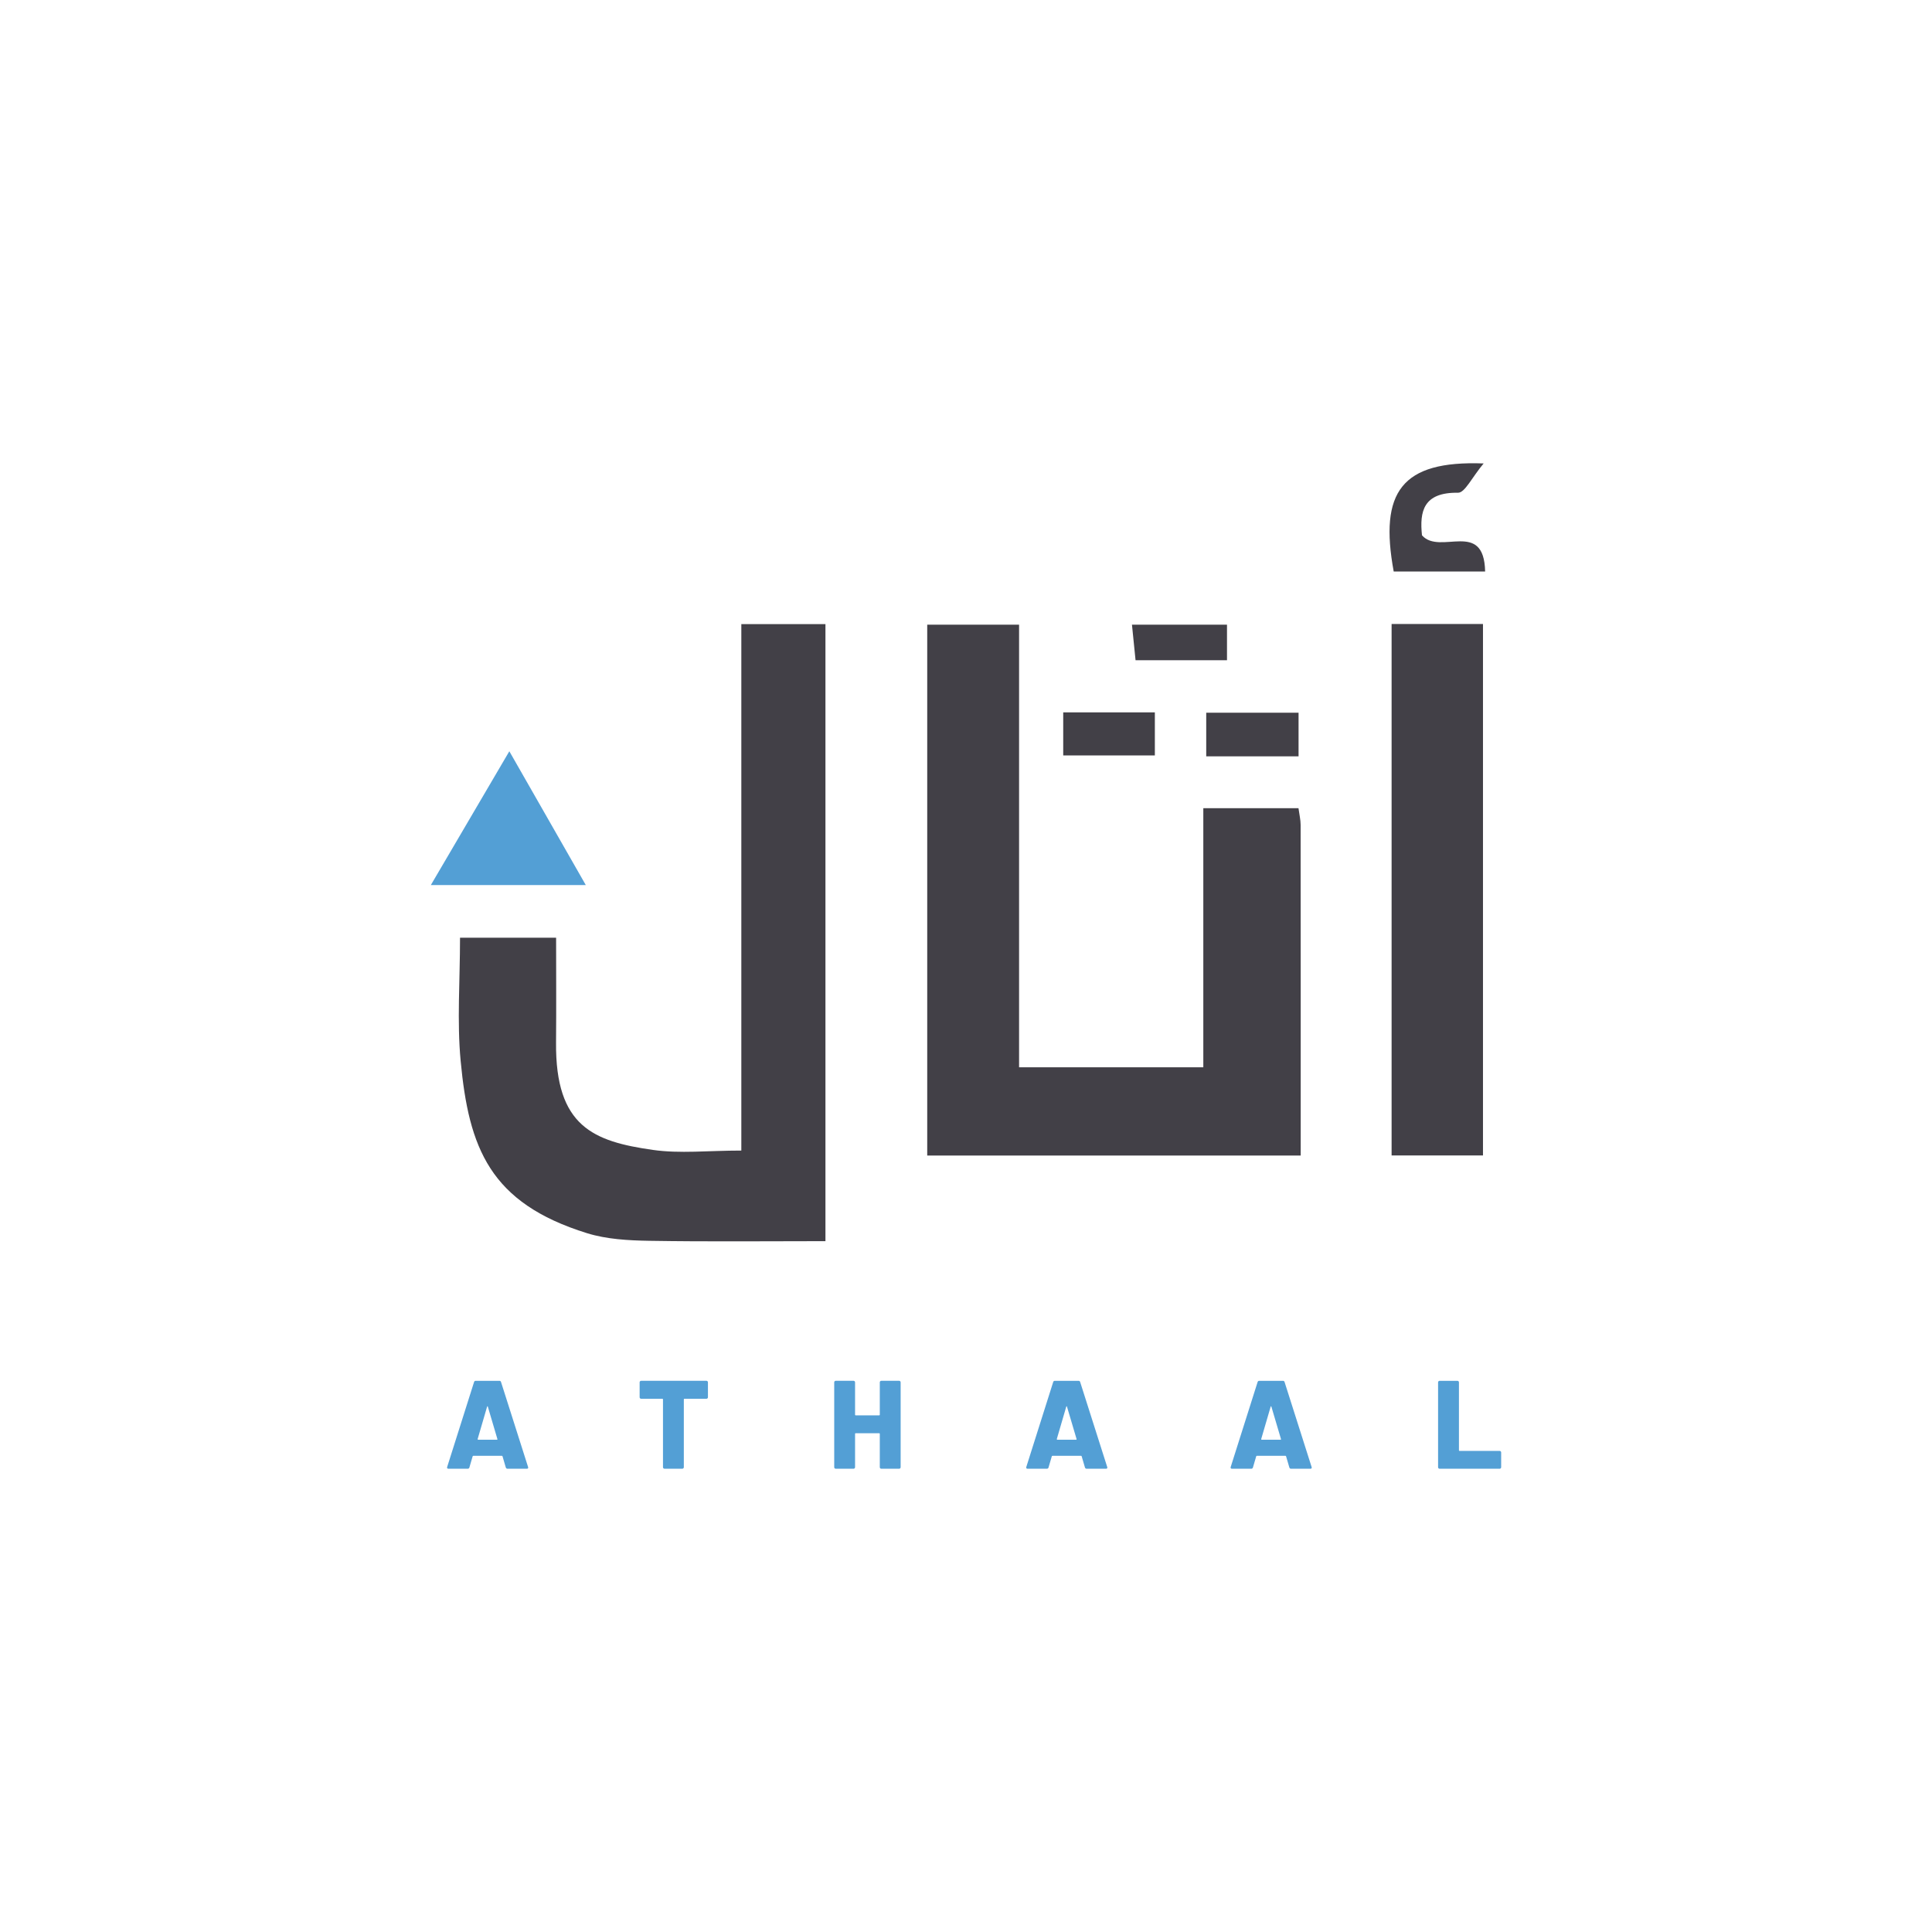
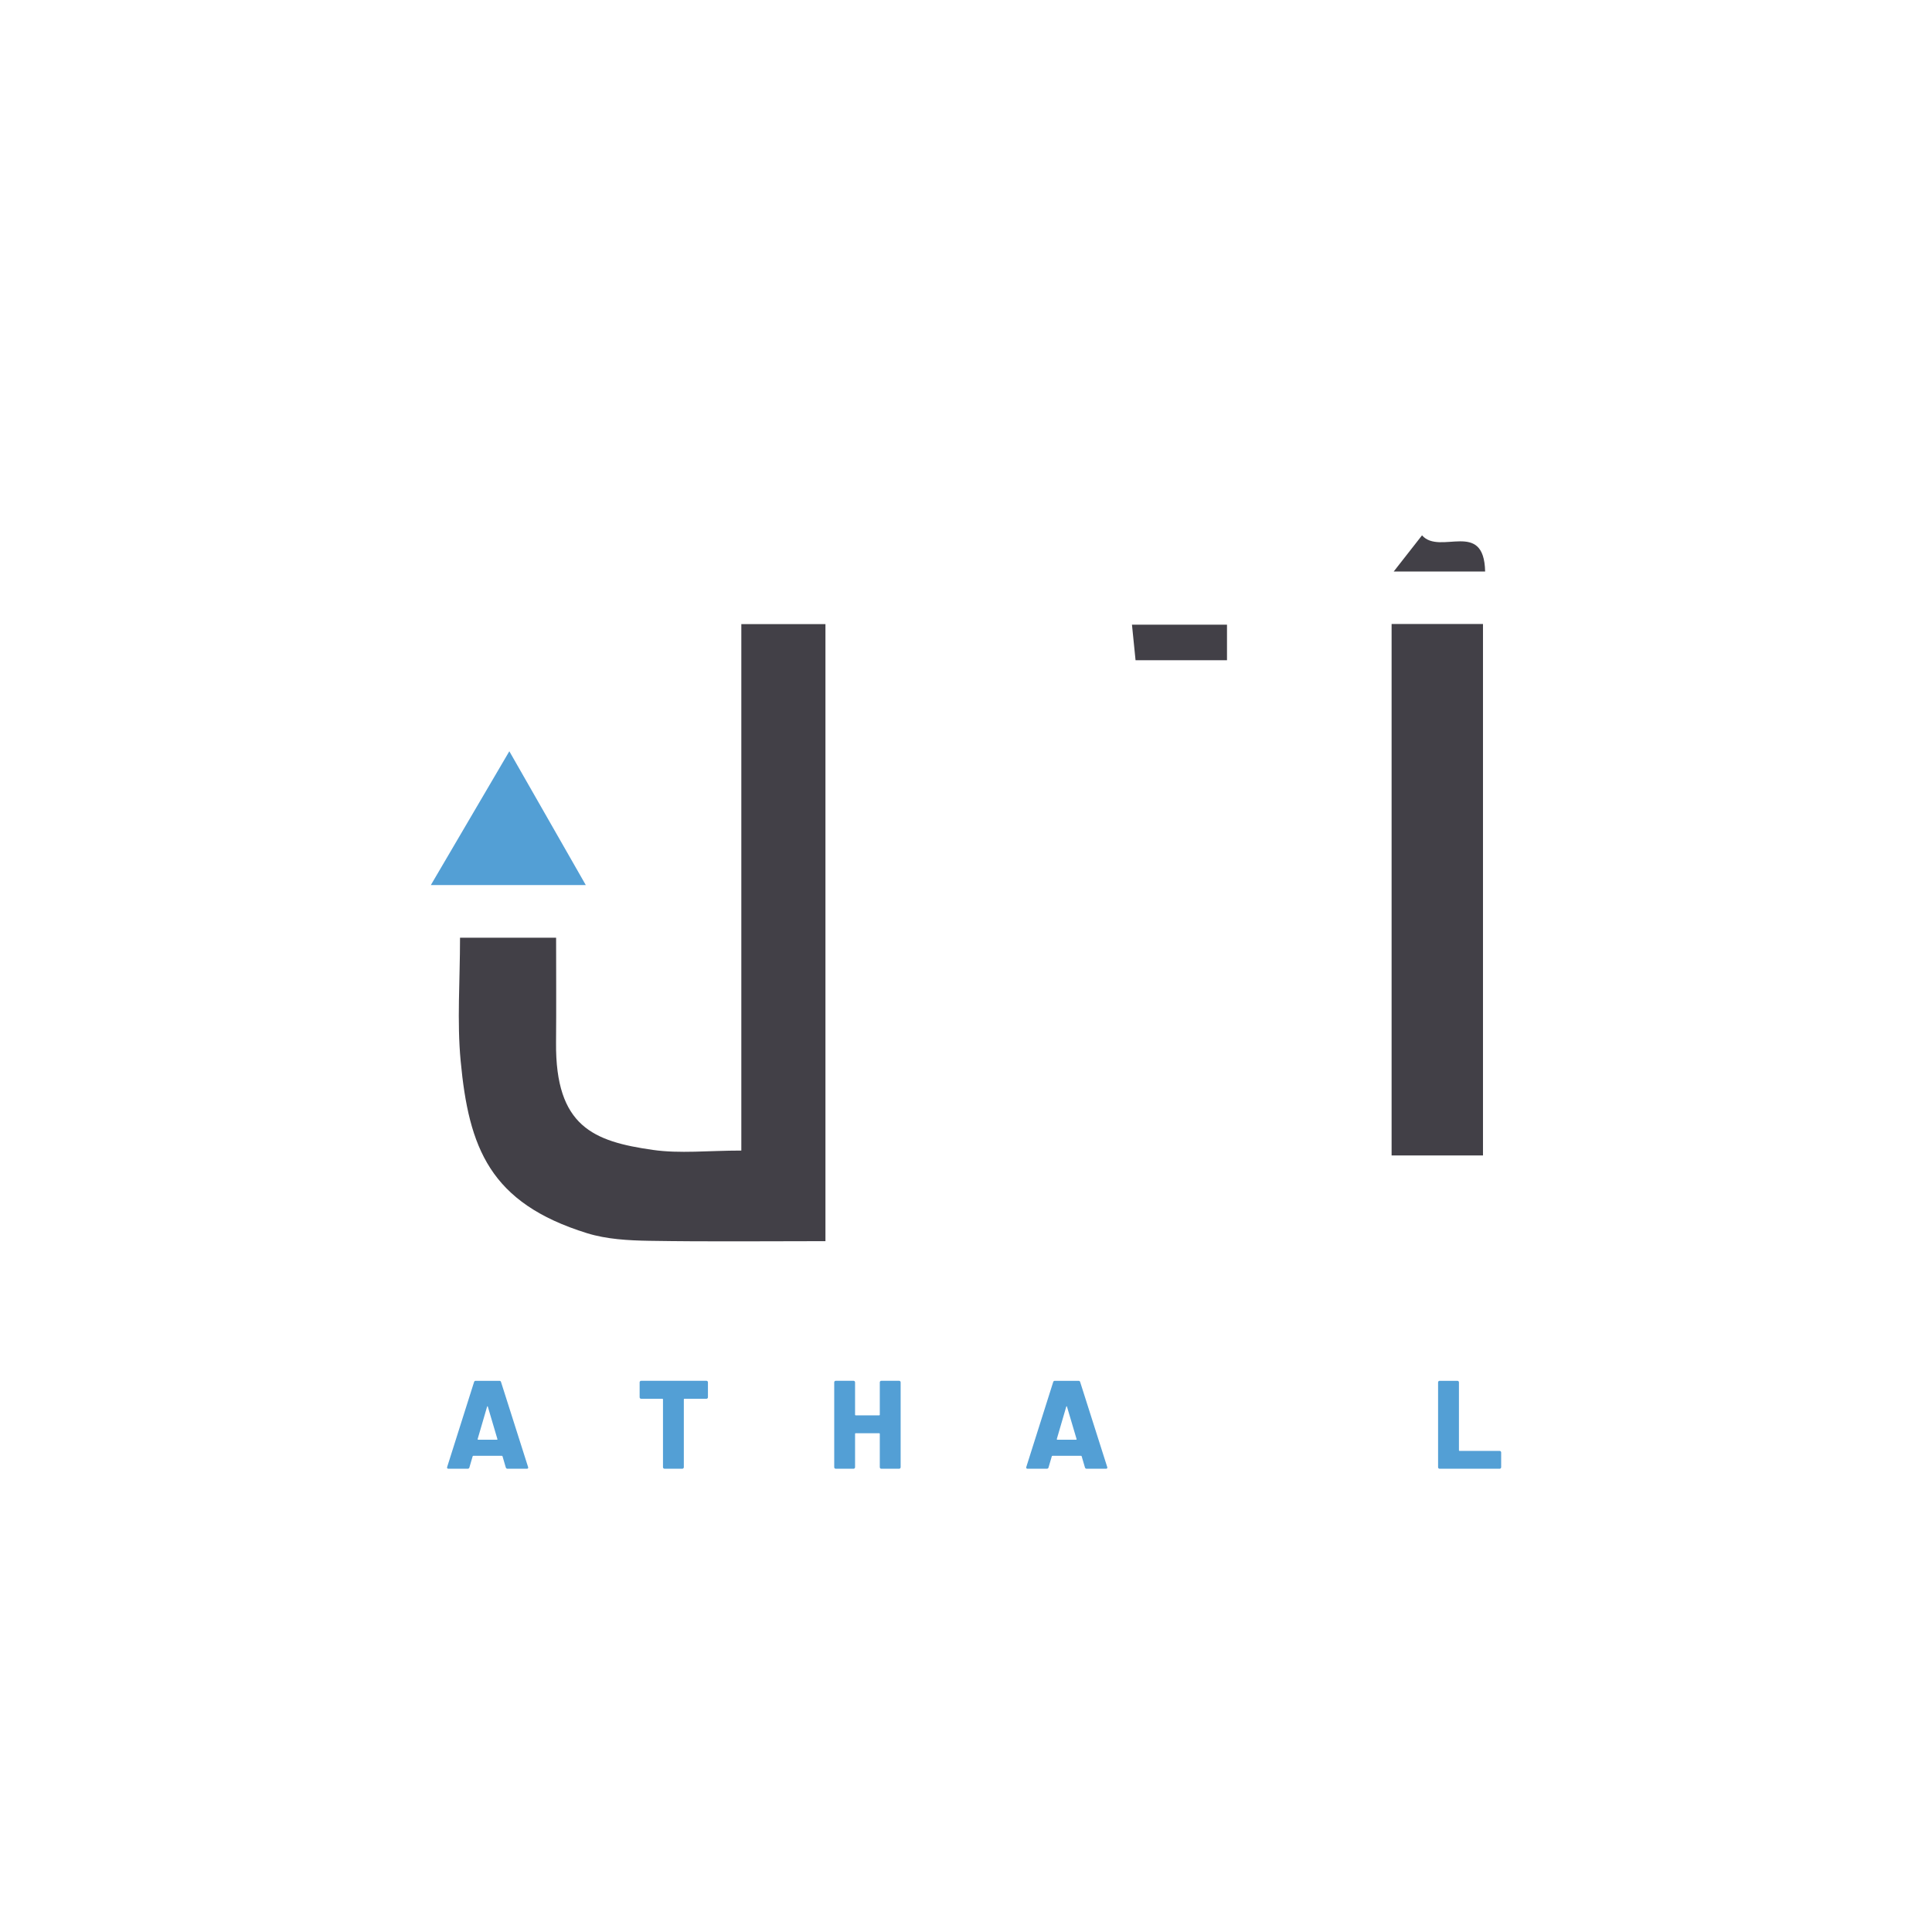
<svg xmlns="http://www.w3.org/2000/svg" id="Layer_1" data-name="Layer 1" viewBox="0 0 1000 1000">
  <defs>
    <style>
      .cls-1 {
        fill: #424047;
      }

      .cls-2 {
        fill: #539fd5;
      }
    </style>
  </defs>
-   <path class="cls-1" d="m622.84,418.31h49.25c.46,3.43,1.11,6.03,1.11,8.62.06,56.52.04,113.04.04,171.17h-193.31v-274.76h47.54v229.09h95.36v-134.12Z" />
  <path class="cls-1" d="m383.71,595.53v-272.49h43.54v319.38c-30.2,0-60.72.33-91.24-.18-10.77-.18-22-.79-32.16-3.94-50.34-15.63-61.19-44.12-65.42-89.21-1.93-20.5-.32-41.33-.32-63.73h49.73c0,17.63.13,35.96-.03,54.28-.39,43.52,19.46,51.18,50.09,55.55,14.06,2.01,28.64.34,45.8.34" />
  <rect class="cls-1" x="720.29" y="322.98" width="47.3" height="275.08" />
  <g>
    <path class="cls-2" d="m223,458.11c14.19-24.18,26.34-44.9,40.63-69.26,13.92,24.34,26.34,46.09,39.58,69.26h-80.21Z" />
-     <path class="cls-1" d="m736.03,277.1c9.34,10.52,32.1-8.51,32.67,18.72h-47.32c-7.55-41.17,3.98-57.52,46.55-55.94-6.06,7.23-9.71,15.21-13.24,15.16-18-.27-19.98,9.7-18.67,22.06" />
+     <path class="cls-1" d="m736.03,277.1c9.34,10.52,32.1-8.51,32.67,18.72h-47.32" />
  </g>
-   <rect class="cls-1" x="550.32" y="368.72" width="47.43" height="22.29" />
-   <rect class="cls-1" x="624.34" y="368.9" width="47.79" height="22.58" />
  <g>
    <path class="cls-1" d="m635.09,323.32v18.42h-47.33c-.55-5.49-1.13-11.23-1.86-18.42h49.19Z" />
    <path class="cls-2" d="m247.49,745.2h9.7c.25,0,.34-.12.25-.39l-4.94-16.71c-.04-.18-.11-.25-.19-.23-.09.03-.15.1-.19.23l-4.88,16.71c-.04.26.04.39.25.39m14.31,14.37l-1.69-5.78c-.09-.18-.19-.26-.32-.26h-14.83c-.12,0-.24.09-.32.26l-1.68,5.78c-.13.44-.44.65-.91.65h-9.95c-.26,0-.46-.07-.59-.23-.13-.15-.15-.38-.06-.68l13.92-43.96c.13-.43.41-.64.84-.64h12.29c.43,0,.72.21.84.64l13.99,43.96c.04.1.06.2.06.32,0,.39-.24.59-.71.59h-9.95c-.48,0-.78-.21-.91-.65" />
    <path class="cls-2" d="m366.2,714.93c.15.15.23.33.23.55v7.74c0,.22-.08.39-.23.55-.15.15-.33.23-.55.23h-11.38c-.22,0-.32.11-.32.32v35.11c0,.22-.08.39-.23.55-.15.15-.33.23-.55.23h-9.23c-.22,0-.4-.08-.55-.23-.16-.16-.23-.33-.23-.55v-35.11c0-.22-.11-.32-.32-.32h-10.99c-.22,0-.4-.08-.55-.23-.15-.16-.23-.33-.23-.55v-7.74c0-.22.08-.4.23-.55.15-.16.33-.23.55-.23h33.81c.22,0,.4.07.55.23" />
    <path class="cls-2" d="m455.61,714.93c.15-.16.33-.23.55-.23h9.24c.21,0,.39.07.54.23.16.15.23.33.23.55v43.96c0,.22-.07.39-.23.55-.15.15-.33.23-.54.23h-9.24c-.22,0-.4-.08-.55-.23-.15-.16-.23-.33-.23-.55v-17.29c0-.22-.11-.32-.32-.32h-12.16c-.22,0-.32.11-.32.32v17.29c0,.22-.08.39-.23.55-.15.15-.33.23-.55.23h-9.23c-.22,0-.4-.08-.55-.23-.16-.16-.23-.33-.23-.55v-43.96c0-.22.07-.4.23-.55.15-.16.33-.23.55-.23h9.23c.22,0,.4.07.55.23.15.15.23.33.23.55v16.78c0,.22.11.32.32.32h12.16c.22,0,.32-.11.32-.32v-16.78c0-.22.08-.4.23-.55" />
    <path class="cls-2" d="m547.27,745.2h9.69c.26,0,.34-.12.26-.39l-4.95-16.71c-.04-.18-.11-.25-.19-.23-.09.03-.15.1-.19.23l-4.88,16.71c-.04.26.04.39.26.39m14.3,14.37l-1.69-5.78c-.08-.18-.19-.26-.32-.26h-14.83c-.12,0-.24.09-.32.26l-1.69,5.78c-.13.44-.44.65-.91.65h-9.95c-.26,0-.46-.07-.59-.23-.12-.15-.15-.38-.06-.68l13.92-43.96c.13-.43.41-.64.84-.64h12.29c.44,0,.71.21.84.64l13.99,43.96c.04.1.06.2.06.32,0,.39-.24.59-.71.59h-9.95c-.48,0-.78-.21-.91-.65" />
-     <path class="cls-2" d="m653.07,745.2h9.69c.26,0,.34-.12.26-.39l-4.95-16.71c-.04-.18-.11-.25-.19-.23-.09.03-.15.1-.19.23l-4.88,16.71c-.04.26.04.39.26.39m14.3,14.37l-1.69-5.78c-.09-.18-.19-.26-.32-.26h-14.83c-.12,0-.24.09-.32.26l-1.69,5.78c-.13.44-.44.65-.91.65h-9.95c-.26,0-.46-.07-.59-.23-.12-.15-.15-.38-.06-.68l13.92-43.96c.13-.43.41-.64.84-.64h12.29c.44,0,.71.21.84.64l13.99,43.96c.04.1.06.2.06.32,0,.39-.24.59-.71.59h-9.95c-.48,0-.78-.21-.91-.65" />
    <path class="cls-2" d="m744.58,760c-.15-.16-.23-.33-.23-.55v-43.96c0-.22.08-.4.23-.55.16-.16.33-.23.55-.23h9.23c.22,0,.4.07.56.23.15.15.23.33.23.55v35.17c0,.22.11.33.32.33h20.75c.21,0,.39.07.55.22.15.16.23.34.23.56v7.67c0,.22-.08.39-.23.55-.16.15-.34.23-.55.23h-31.09c-.22,0-.39-.08-.55-.23" />
  </g>
</svg>